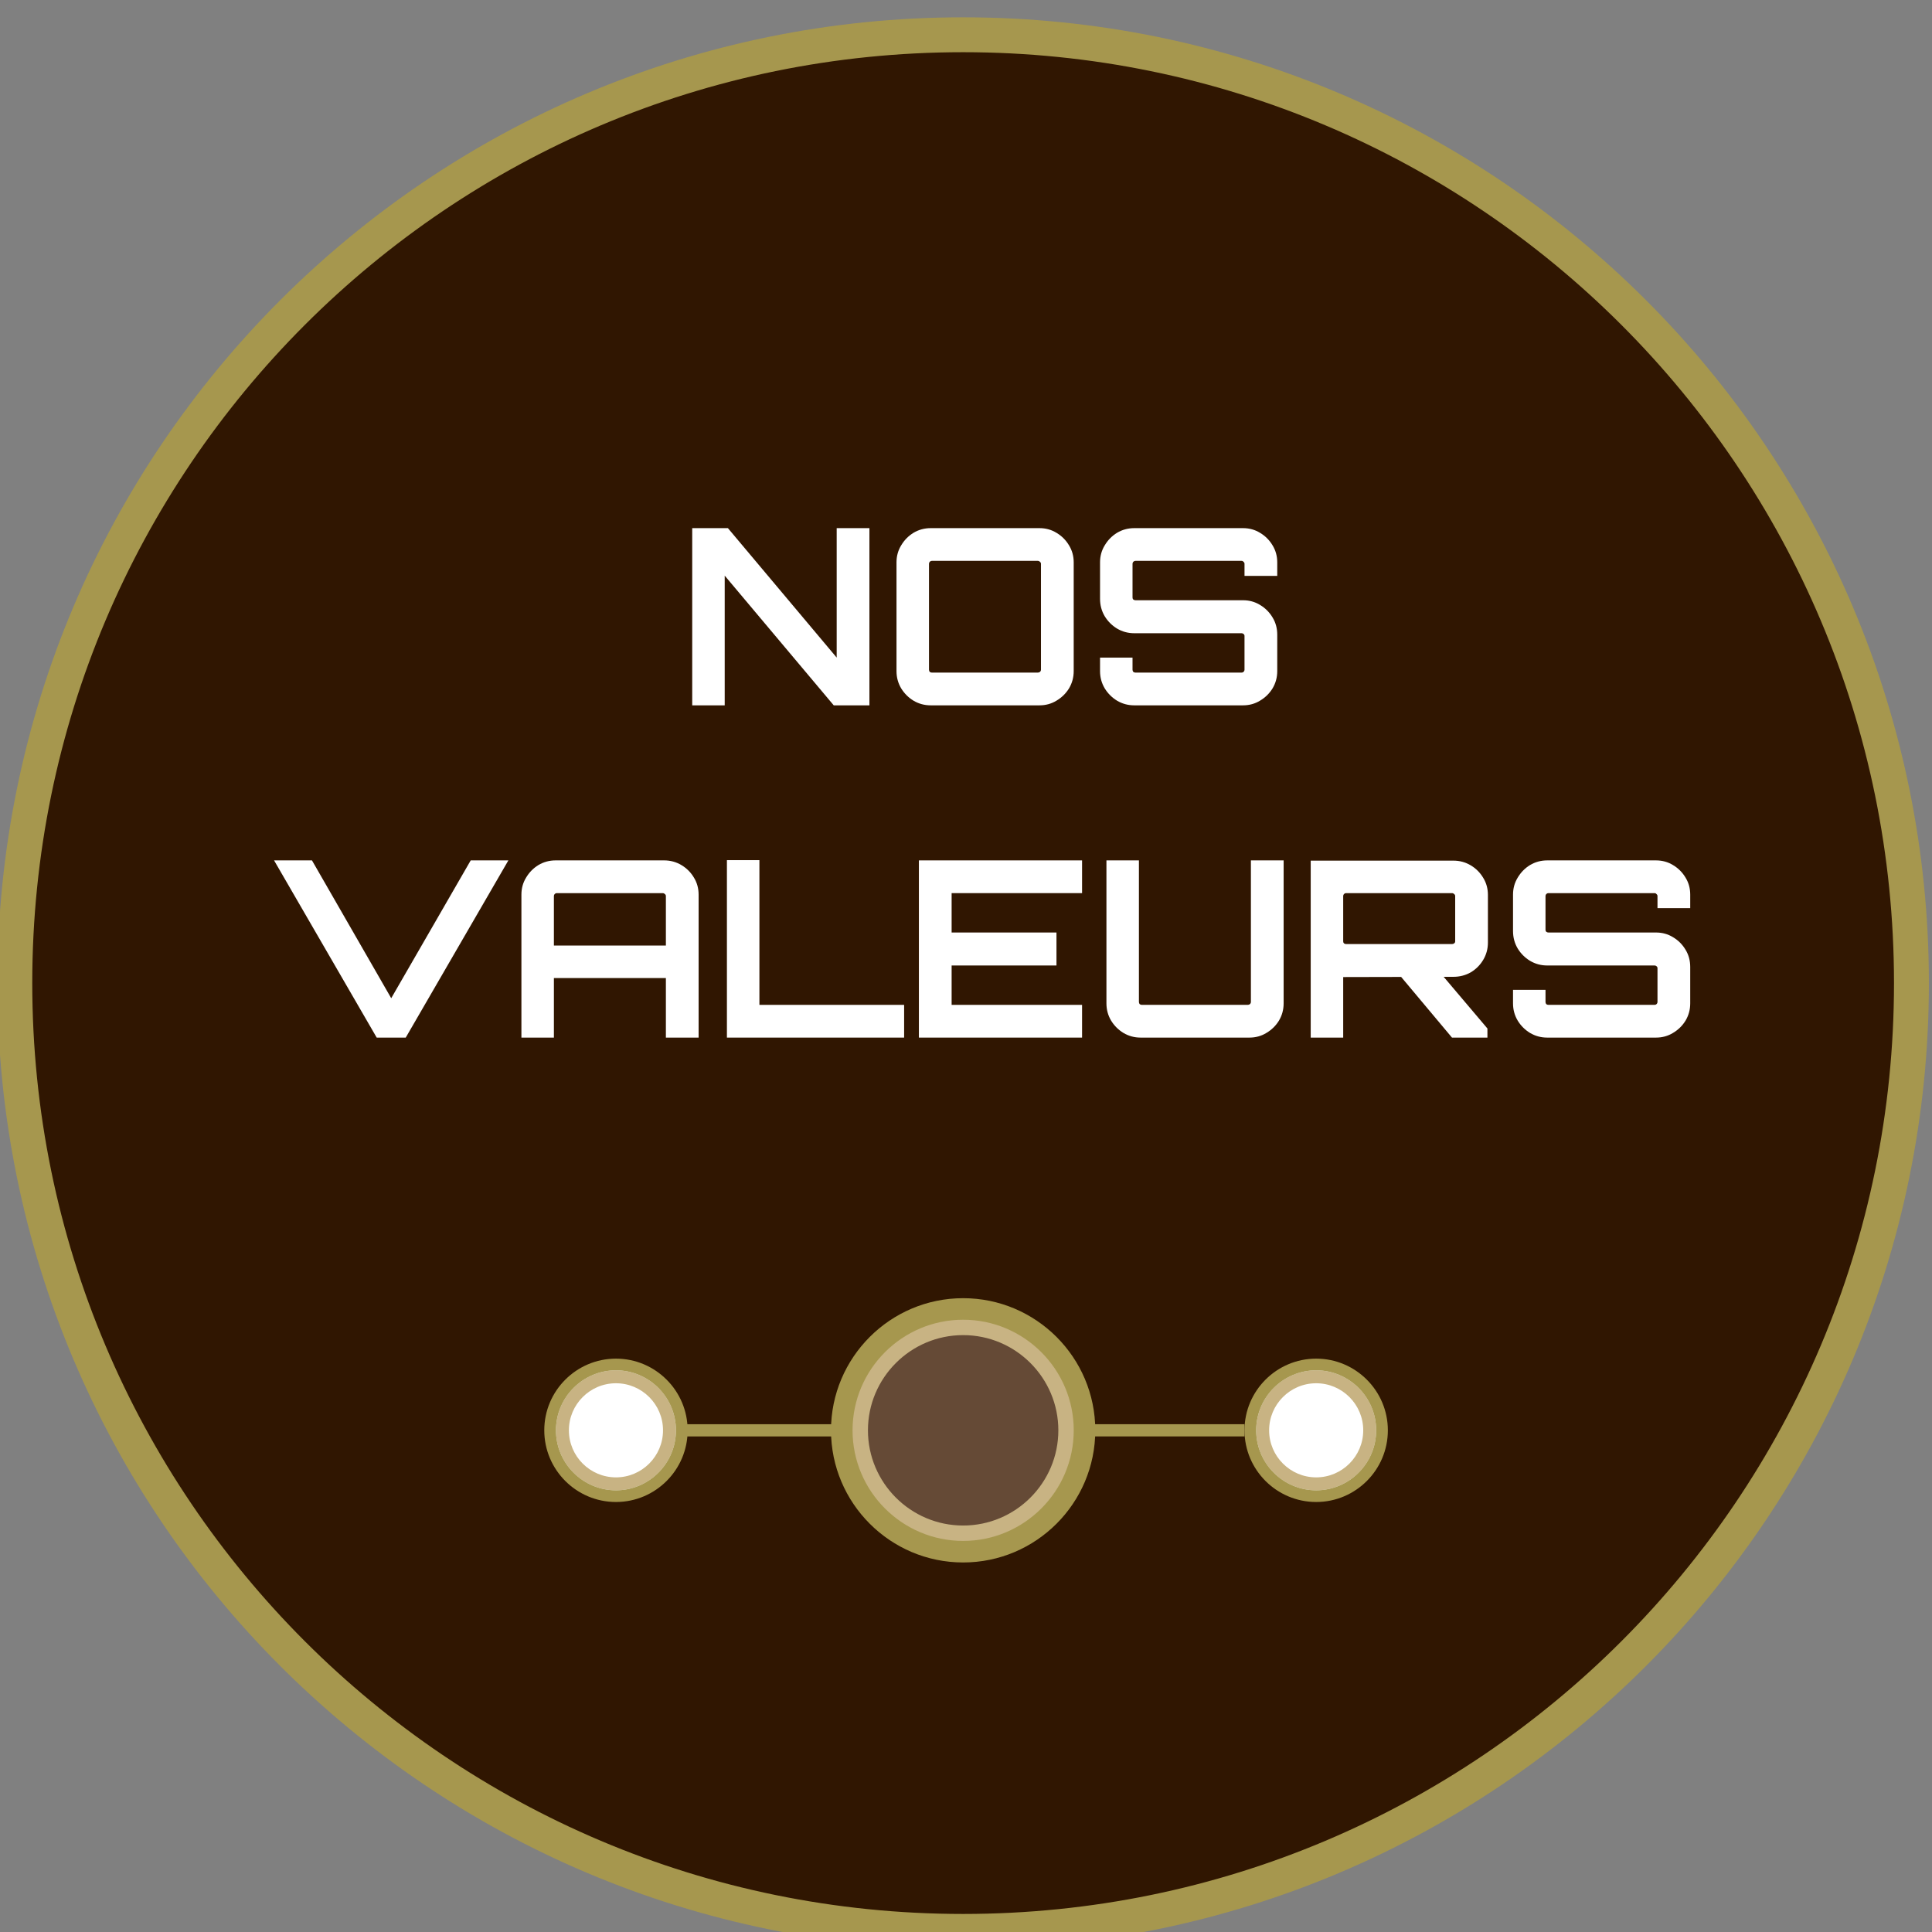
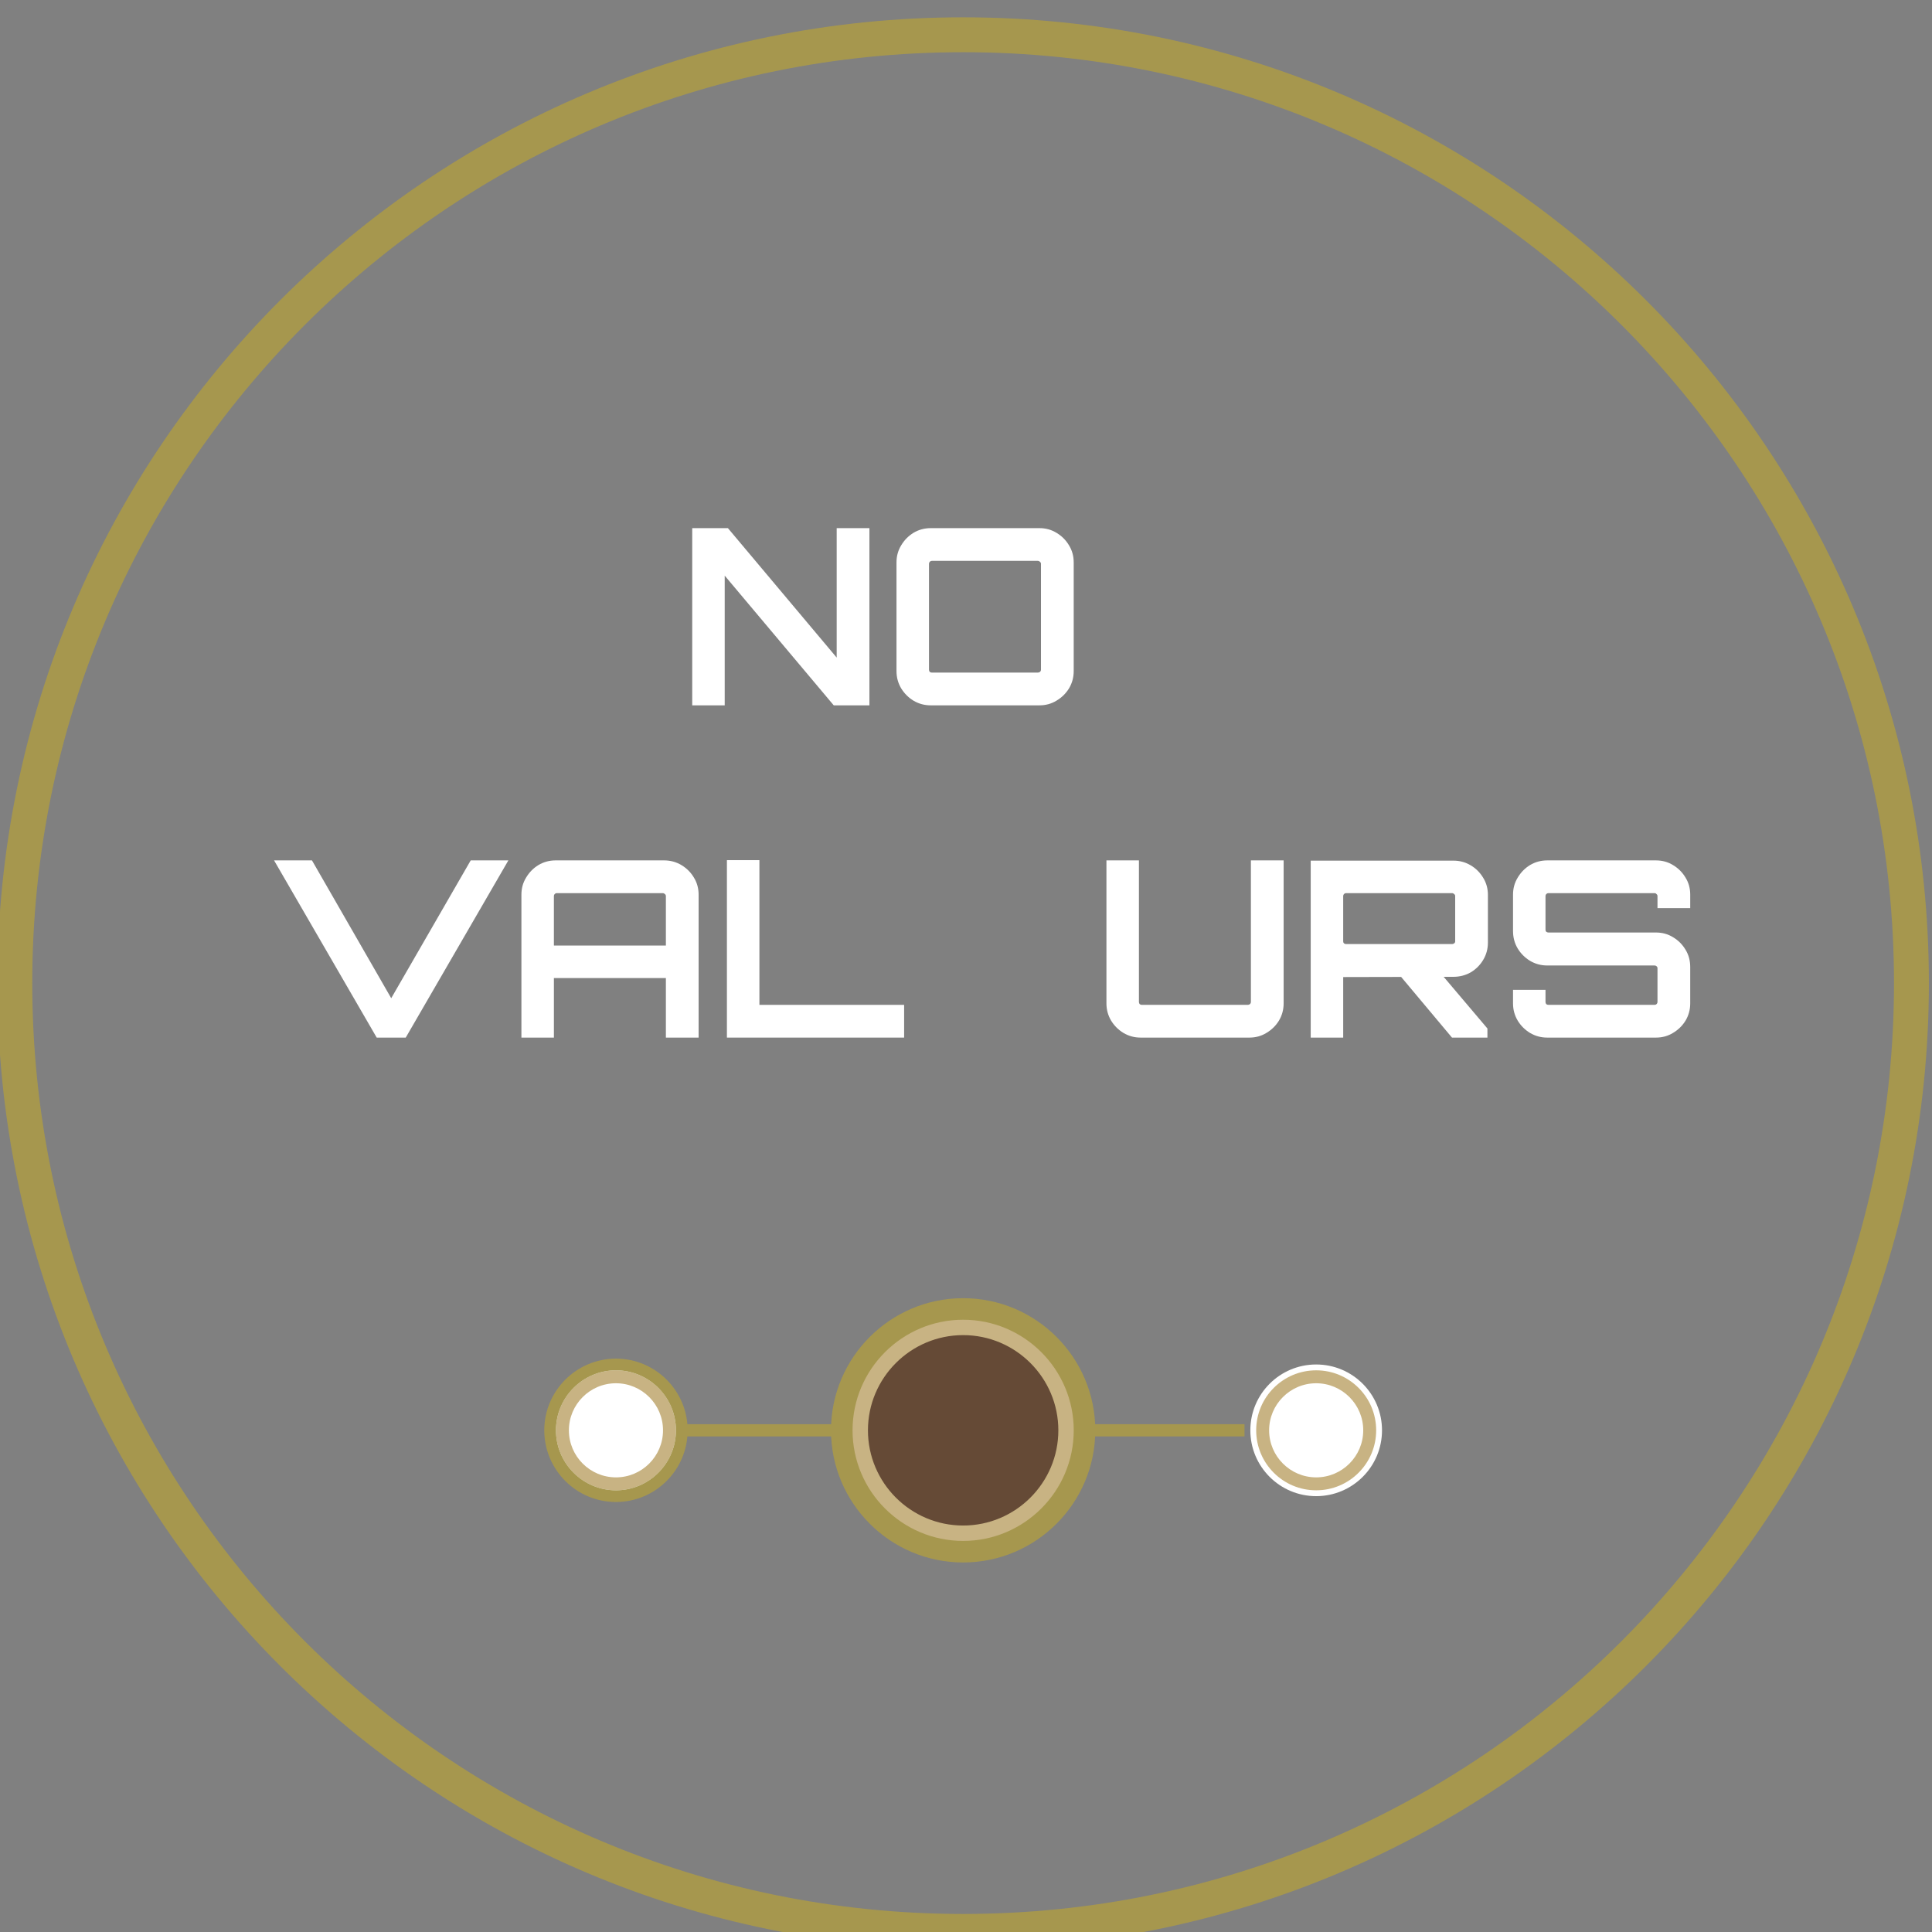
<svg xmlns="http://www.w3.org/2000/svg" version="1.1" id="svg132" width="209.279" height="209.28" viewBox="0 0 209.279 209.28">
  <rect x="0" y="0" width="209.279" height="209.28" fill="#808080" stroke="none" />
  <defs id="defs136">
    <clipPath clipPathUnits="userSpaceOnUse" id="clipPath110328">
      <path d="M 0,5923.323 H 1184.662 V 0 H 0 Z" id="path110326" />
    </clipPath>
  </defs>
  <g id="g140" transform="matrix(1.333,0,0,-1.333,-1136.101,7504.932)">
    <g id="g110312" transform="translate(853.493,5550.22)" style="display:inline">
      <g id="g110308" transform="translate(1.3373317e-6)">
-         <path d="m 0,0 c 0,42.56 34.502,77.062 77.062,77.062 42.561,0 77.062,-34.502 77.062,-77.062 0,-42.561 -34.501,-77.063 -77.062,-77.063 C 34.502,-77.063 0,-42.561 0,0" style="fill:#301601;fill-opacity:1;fill-rule:nonzero;stroke:none" id="path110310" />
-       </g>
+         </g>
      <path d="m 0,0 c 0,42.56 34.502,77.062 77.062,77.062 42.561,0 77.062,-34.502 77.062,-77.062 0,-42.561 -34.501,-77.063 -77.062,-77.063 C 34.502,-77.063 0,-42.561 0,0 Z" style="fill:none;stroke:#a6974e;stroke-width:2.835;stroke-linecap:butt;stroke-linejoin:miter;stroke-miterlimit:10;stroke-dasharray:none;stroke-opacity:1" id="path110314" />
    </g>
    <g aria-label="NOS VALEURS" transform="matrix(1,0,0,-1,907.42,5572.789)" id="text110320" style="font-weight:bold;font-size:20px;font-family:Orbitron;-inkscape-font-specification:Orbitron-Bold;fill:#ffffff">
      <path d="m 1.12,0 v -14.4 h 2.9 l 8.84,10.52 V -14.4 h 2.66 V 0 h -2.9 L 3.76,-10.54 V 0 Z" id="path995595" />
      <path d="m 20.5,0 q -0.76,0 -1.4,-0.38 -0.62,-0.38 -1,-1 -0.38,-0.64 -0.38,-1.4 v -8.84 q 0,-0.76 0.38,-1.38 0.38,-0.64 1,-1.02 0.64,-0.38 1.4,-0.38 h 8.84 q 0.76,0 1.38,0.38 0.64,0.38 1.02,1.02 0.38,0.62 0.38,1.38 v 8.84 q 0,0.76 -0.38,1.4 -0.38,0.62 -1.02,1 -0.62,0.38 -1.38,0.38 z m 0.1,-2.66 h 8.6 q 0.1,0 0.18,-0.06 0.08,-0.08 0.08,-0.18 v -8.6 q 0,-0.1 -0.08,-0.16 -0.08,-0.08 -0.18,-0.08 h -8.6 q -0.1,0 -0.18,0.08 -0.06,0.06 -0.06,0.16 v 8.6 q 0,0.1 0.06,0.18 0.08,0.06 0.18,0.06 z" id="path995597" />
-       <path d="m 37.04,0 q -0.76,0 -1.4,-0.38 -0.62,-0.38 -1,-1 -0.38,-0.64 -0.38,-1.4 v -1.1 h 2.64 v 0.98 q 0,0.1 0.06,0.18 0.08,0.06 0.18,0.06 h 8.62 q 0.1,0 0.16,-0.06 0.08,-0.08 0.08,-0.18 v -2.74 q 0,-0.1 -0.08,-0.16 -0.06,-0.06 -0.16,-0.06 h -8.72 q -0.76,0 -1.4,-0.38 -0.62,-0.38 -1,-1 -0.38,-0.64 -0.38,-1.42 v -2.96 q 0,-0.76 0.38,-1.38 0.38,-0.64 1,-1.02 0.64,-0.38 1.4,-0.38 h 8.84 q 0.76,0 1.38,0.38 0.64,0.38 1.02,1.02 0.38,0.62 0.38,1.38 v 1.1 h -2.66 v -0.98 q 0,-0.1 -0.08,-0.16 -0.06,-0.08 -0.16,-0.08 h -8.62 q -0.1,0 -0.18,0.08 -0.06,0.06 -0.06,0.16 v 2.74 q 0,0.1 0.06,0.16 0.08,0.06 0.18,0.06 h 8.74 q 0.76,0 1.38,0.38 0.64,0.38 1.02,1.02 0.38,0.62 0.38,1.4 v 2.96 q 0,0.76 -0.38,1.4 -0.38,0.62 -1.02,1 -0.62,0.38 -1.38,0.38 z" id="path995599" />
      <path d="m -24.52,27 v 0 l -8.34,-14.4 h 3.08 l 6.44,11.2 6.46,-11.2 h 3.06 l -8.34,14.4 z" id="path995601" />
      <path d="M -12.76,27 V 15.38 q 0,-0.76 0.38,-1.38 0.38,-0.64 1,-1.02 0.64,-0.38 1.4,-0.38 h 8.82 q 0.76,0 1.4,0.38 0.64,0.38 1.02,1.02 0.38,0.62 0.38,1.38 V 27 h -2.66 V 22.16 H -10.12 V 27 Z m 2.64,-7.48 h 9.1 V 15.5 q 0,-0.1 -0.08,-0.16 -0.08,-0.08 -0.18,-0.08 h -8.6 q -0.1,0 -0.18,0.08 -0.06,0.06 -0.06,0.16 z" id="path995603" />
      <path d="M 3.94,27 V 12.58 H 6.58 V 24.34 H 18.34 V 27 Z" id="path995605" />
-       <path d="M 19.54,27 V 12.6 h 13.26 v 2.66 h -10.6 v 3.2 h 8.52 v 2.68 h -8.52 v 3.2 h 10.6 V 27 Z" id="path995607" />
      <path d="m 37.56,27 q -0.76,0 -1.4,-0.38 -0.62,-0.38 -1,-1 -0.38,-0.64 -0.38,-1.4 V 12.6 h 2.64 v 11.5 q 0,0.1 0.06,0.18 0.08,0.06 0.18,0.06 h 8.6 q 0.1,0 0.18,-0.06 0.08,-0.08 0.08,-0.18 V 12.6 h 2.66 v 11.62 q 0,0.76 -0.38,1.4 -0.38,0.62 -1.02,1 -0.62,0.38 -1.38,0.38 z" id="path995609" />
      <path d="m 62.86,27 -4.34,-5.18 h 3.46 l 3.76,4.44 V 27 Z m -11.48,0 V 12.62 h 11.6 q 0.76,0 1.4,0.38 0.64,0.38 1.02,1.02 0.38,0.62 0.38,1.38 v 3.88 q 0,0.76 -0.38,1.4 -0.38,0.64 -1.02,1.02 -0.64,0.36 -1.4,0.36 l -8.96,0.02 V 27 Z m 2.88,-7.6 h 8.6 q 0.1,0 0.18,-0.06 0.08,-0.06 0.08,-0.16 V 15.5 q 0,-0.1 -0.08,-0.16 -0.08,-0.08 -0.18,-0.08 h -8.6 q -0.1,0 -0.18,0.08 -0.06,0.06 -0.06,0.16 v 3.68 q 0,0.1 0.06,0.16 0.08,0.06 0.18,0.06 z" id="path995611" />
      <path d="m 70.6,27 q -0.76,0 -1.4,-0.38 -0.62,-0.38 -1,-1 -0.38,-0.64 -0.38,-1.4 v -1.1 h 2.64 v 0.98 q 0,0.1 0.06,0.18 0.08,0.06 0.18,0.06 h 8.62 q 0.1,0 0.16,-0.06 0.08,-0.08 0.08,-0.18 v -2.74 q 0,-0.1 -0.08,-0.16 -0.06,-0.06 -0.16,-0.06 h -8.72 q -0.76,0 -1.4,-0.38 -0.62,-0.38 -1,-1 -0.38,-0.64 -0.38,-1.42 v -2.96 q 0,-0.76 0.38,-1.38 0.38,-0.64 1,-1.02 0.64,-0.38 1.4,-0.38 h 8.84 q 0.76,0 1.38,0.38 0.64,0.38 1.02,1.02 0.38,0.62 0.38,1.38 v 1.1 h -2.66 V 15.5 q 0,-0.1 -0.08,-0.16 -0.06,-0.08 -0.16,-0.08 h -8.62 q -0.1,0 -0.18,0.08 -0.06,0.06 -0.06,0.16 v 2.74 q 0,0.1 0.06,0.16 0.08,0.06 0.18,0.06 h 8.74 q 0.76,0 1.38,0.38 0.64,0.38 1.02,1.02 0.38,0.62 0.38,1.4 v 2.96 q 0,0.76 -0.38,1.4 -0.38,0.62 -1.02,1 -0.62,0.38 -1.38,0.38 z" id="path995613" />
    </g>
    <g id="g110322">
      <g id="g110324" clip-path="url(#clipPath110328)" style="display:inline">
        <g id="g110330" transform="translate(940.418,5513.876)" style="display:inline">
          <path d="m 0,0 c 0,-5.447 -4.416,-9.863 -9.862,-9.863 -5.447,0 -9.863,4.416 -9.863,9.863 0,5.447 4.416,9.862 9.863,9.862 C -4.416,9.862 0,5.447 0,0" style="fill:#654a36;fill-opacity:1;fill-rule:nonzero;stroke:none" id="path110332" />
        </g>
        <g id="g110334" transform="translate(930.556,5523.738)">
          <path d="m 0,0 c -5.447,0 -9.862,-4.416 -9.862,-9.862 0,-5.447 4.415,-9.863 9.862,-9.863 5.447,0 9.862,4.416 9.862,9.863 C 9.862,-4.416 5.447,0 0,0 m 0,-2.126 c 4.266,0 7.736,-3.471 7.736,-7.736 0,-4.266 -3.47,-7.737 -7.736,-7.737 -4.266,0 -7.736,3.471 -7.736,7.737 0,4.265 3.47,7.736 7.736,7.736" style="fill:#c8b383;fill-opacity:1;fill-rule:nonzero;stroke:none" id="path110336" />
        </g>
        <g id="g110338" transform="translate(930.556,5522.862)">
          <path d="m 0,0 c -4.955,0 -8.987,-4.032 -8.987,-8.987 0,-4.955 4.032,-8.987 8.987,-8.987 4.955,0 8.987,4.032 8.987,8.987 C 8.987,-4.032 4.955,0 0,0 m 0,-19.725 c -5.921,0 -10.738,4.817 -10.738,10.738 0,5.921 4.817,10.738 10.738,10.738 5.921,0 10.738,-4.817 10.738,-10.738 0,-5.921 -4.817,-10.738 -10.738,-10.738" style="fill:#a6974e;fill-opacity:1;fill-rule:nonzero;stroke:none" id="path110340" />
        </g>
        <g id="g110342" transform="translate(907.693,5513.876)">
          <path d="m 0,0 c 0,-2.955 -2.395,-5.35 -5.35,-5.35 -2.955,0 -5.35,2.395 -5.35,5.35 0,2.955 2.395,5.35 5.35,5.35 C -2.395,5.35 0,2.955 0,0" style="fill:#ffffff;fill-opacity:1;fill-rule:nonzero;stroke:none" id="path110344" />
        </g>
        <g id="g110346" transform="translate(902.343,5518.751)">
          <path d="m 0,0 c -2.693,0 -4.875,-2.183 -4.875,-4.875 0,-2.692 2.182,-4.875 4.875,-4.875 2.692,0 4.875,2.183 4.875,4.875 C 4.875,-2.183 2.692,0 0,0 m 0,-1.051 c 2.109,0 3.824,-1.716 3.824,-3.824 0,-2.109 -1.715,-3.824 -3.824,-3.824 -2.109,0 -3.824,1.715 -3.824,3.824 0,2.108 1.715,3.824 3.824,3.824" style="fill:#c8b383;fill-opacity:1;fill-rule:nonzero;stroke:none" id="path110348" />
        </g>
        <g id="g110350" transform="translate(902.343,5518.751)">
          <path d="m 0,0 c -2.688,0 -4.875,-2.187 -4.875,-4.875 0,-2.688 2.187,-4.875 4.875,-4.875 2.688,0 4.875,2.187 4.875,4.875 C 4.875,-2.187 2.688,0 0,0 m 0,-10.7 c -3.212,0 -5.825,2.613 -5.825,5.825 0,3.212 2.613,5.825 5.825,5.825 3.212,0 5.825,-2.613 5.825,-5.825 C 5.825,-8.087 3.212,-10.7 0,-10.7" style="fill:#a6974e;fill-opacity:1;fill-rule:nonzero;stroke:none" id="path110352" />
        </g>
        <g id="g110354" transform="translate(964.594,5513.876)">
          <path d="m 0,0 c 0,-2.955 -2.395,-5.35 -5.35,-5.35 -2.955,0 -5.35,2.395 -5.35,5.35 0,2.955 2.395,5.35 5.35,5.35 C -2.395,5.35 0,2.955 0,0" style="fill:#ffffff;fill-opacity:1;fill-rule:nonzero;stroke:none" id="path110356" />
        </g>
        <g id="g110358" transform="translate(959.244,5518.751)">
          <path d="m 0,0 c -2.692,0 -4.875,-2.183 -4.875,-4.875 0,-2.692 2.183,-4.875 4.875,-4.875 2.692,0 4.875,2.183 4.875,4.875 C 4.875,-2.183 2.692,0 0,0 m 0,-1.051 c 2.109,0 3.824,-1.716 3.824,-3.824 0,-2.109 -1.715,-3.824 -3.824,-3.824 -2.109,0 -3.824,1.715 -3.824,3.824 0,2.108 1.715,3.824 3.824,3.824" style="fill:#c8b383;fill-opacity:1;fill-rule:nonzero;stroke:none" id="path110360" />
        </g>
        <g id="g110362" transform="translate(959.244,5518.751)" style="display:inline">
-           <path d="m 0,0 c -2.688,0 -4.875,-2.187 -4.875,-4.875 0,-2.688 2.187,-4.875 4.875,-4.875 2.688,0 4.875,2.187 4.875,4.875 C 4.875,-2.187 2.688,0 0,0 m 0,-10.7 c -3.212,0 -5.825,2.613 -5.825,5.825 0,3.212 2.613,5.825 5.825,5.825 3.212,0 5.825,-2.613 5.825,-5.825 C 5.825,-8.087 3.212,-10.7 0,-10.7" style="fill:#a6974e;fill-opacity:1;fill-rule:nonzero;stroke:none" id="path110364" />
-         </g>
+           </g>
        <g id="g110366" transform="translate(920.694,5513.875)" style="display:inline">
          <path d="M 0,0 H -13.001" style="fill:none;stroke:#a6974e;stroke-width:0.992;stroke-linecap:butt;stroke-linejoin:miter;stroke-miterlimit:10;stroke-dasharray:none;stroke-opacity:1" id="path110368" />
        </g>
        <g id="g110370" transform="translate(953.419,5513.876)" style="display:inline">
          <path d="M 0,0 H -13" style="fill:none;stroke:#a6974e;stroke-width:0.992;stroke-linecap:butt;stroke-linejoin:miter;stroke-miterlimit:10;stroke-dasharray:none;stroke-opacity:1" id="path110372" />
        </g>
      </g>
    </g>
  </g>
</svg>